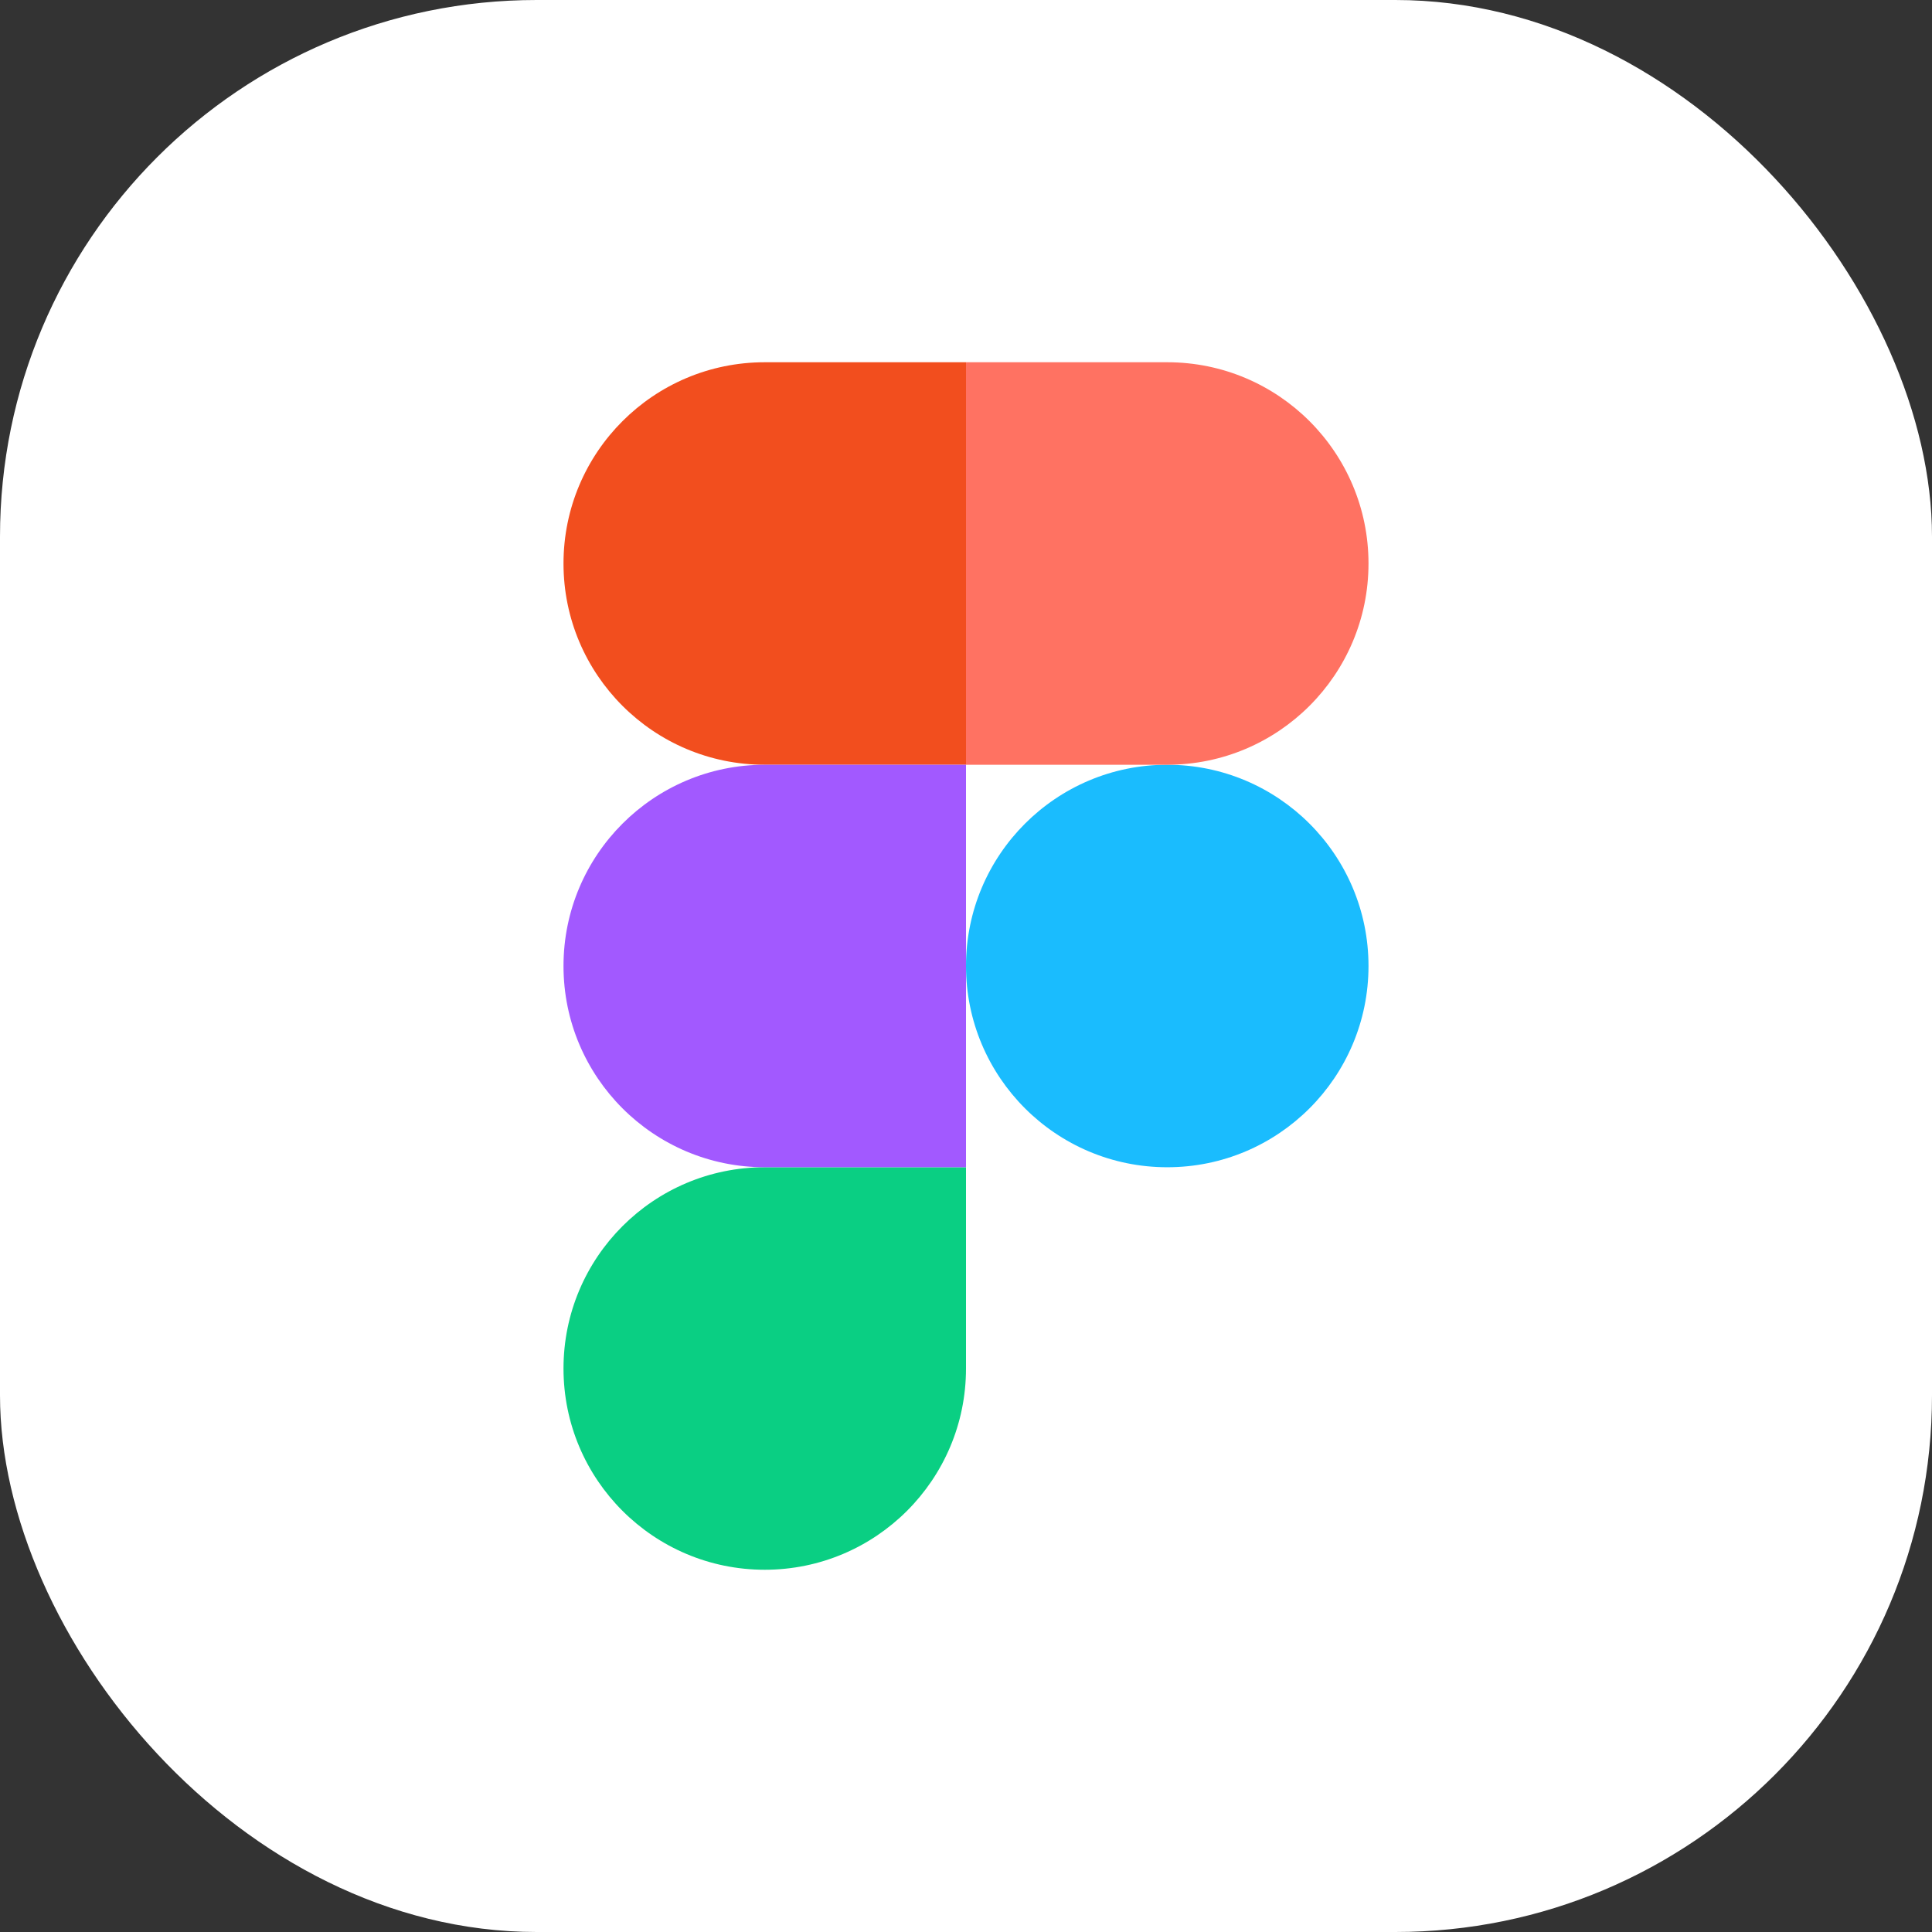
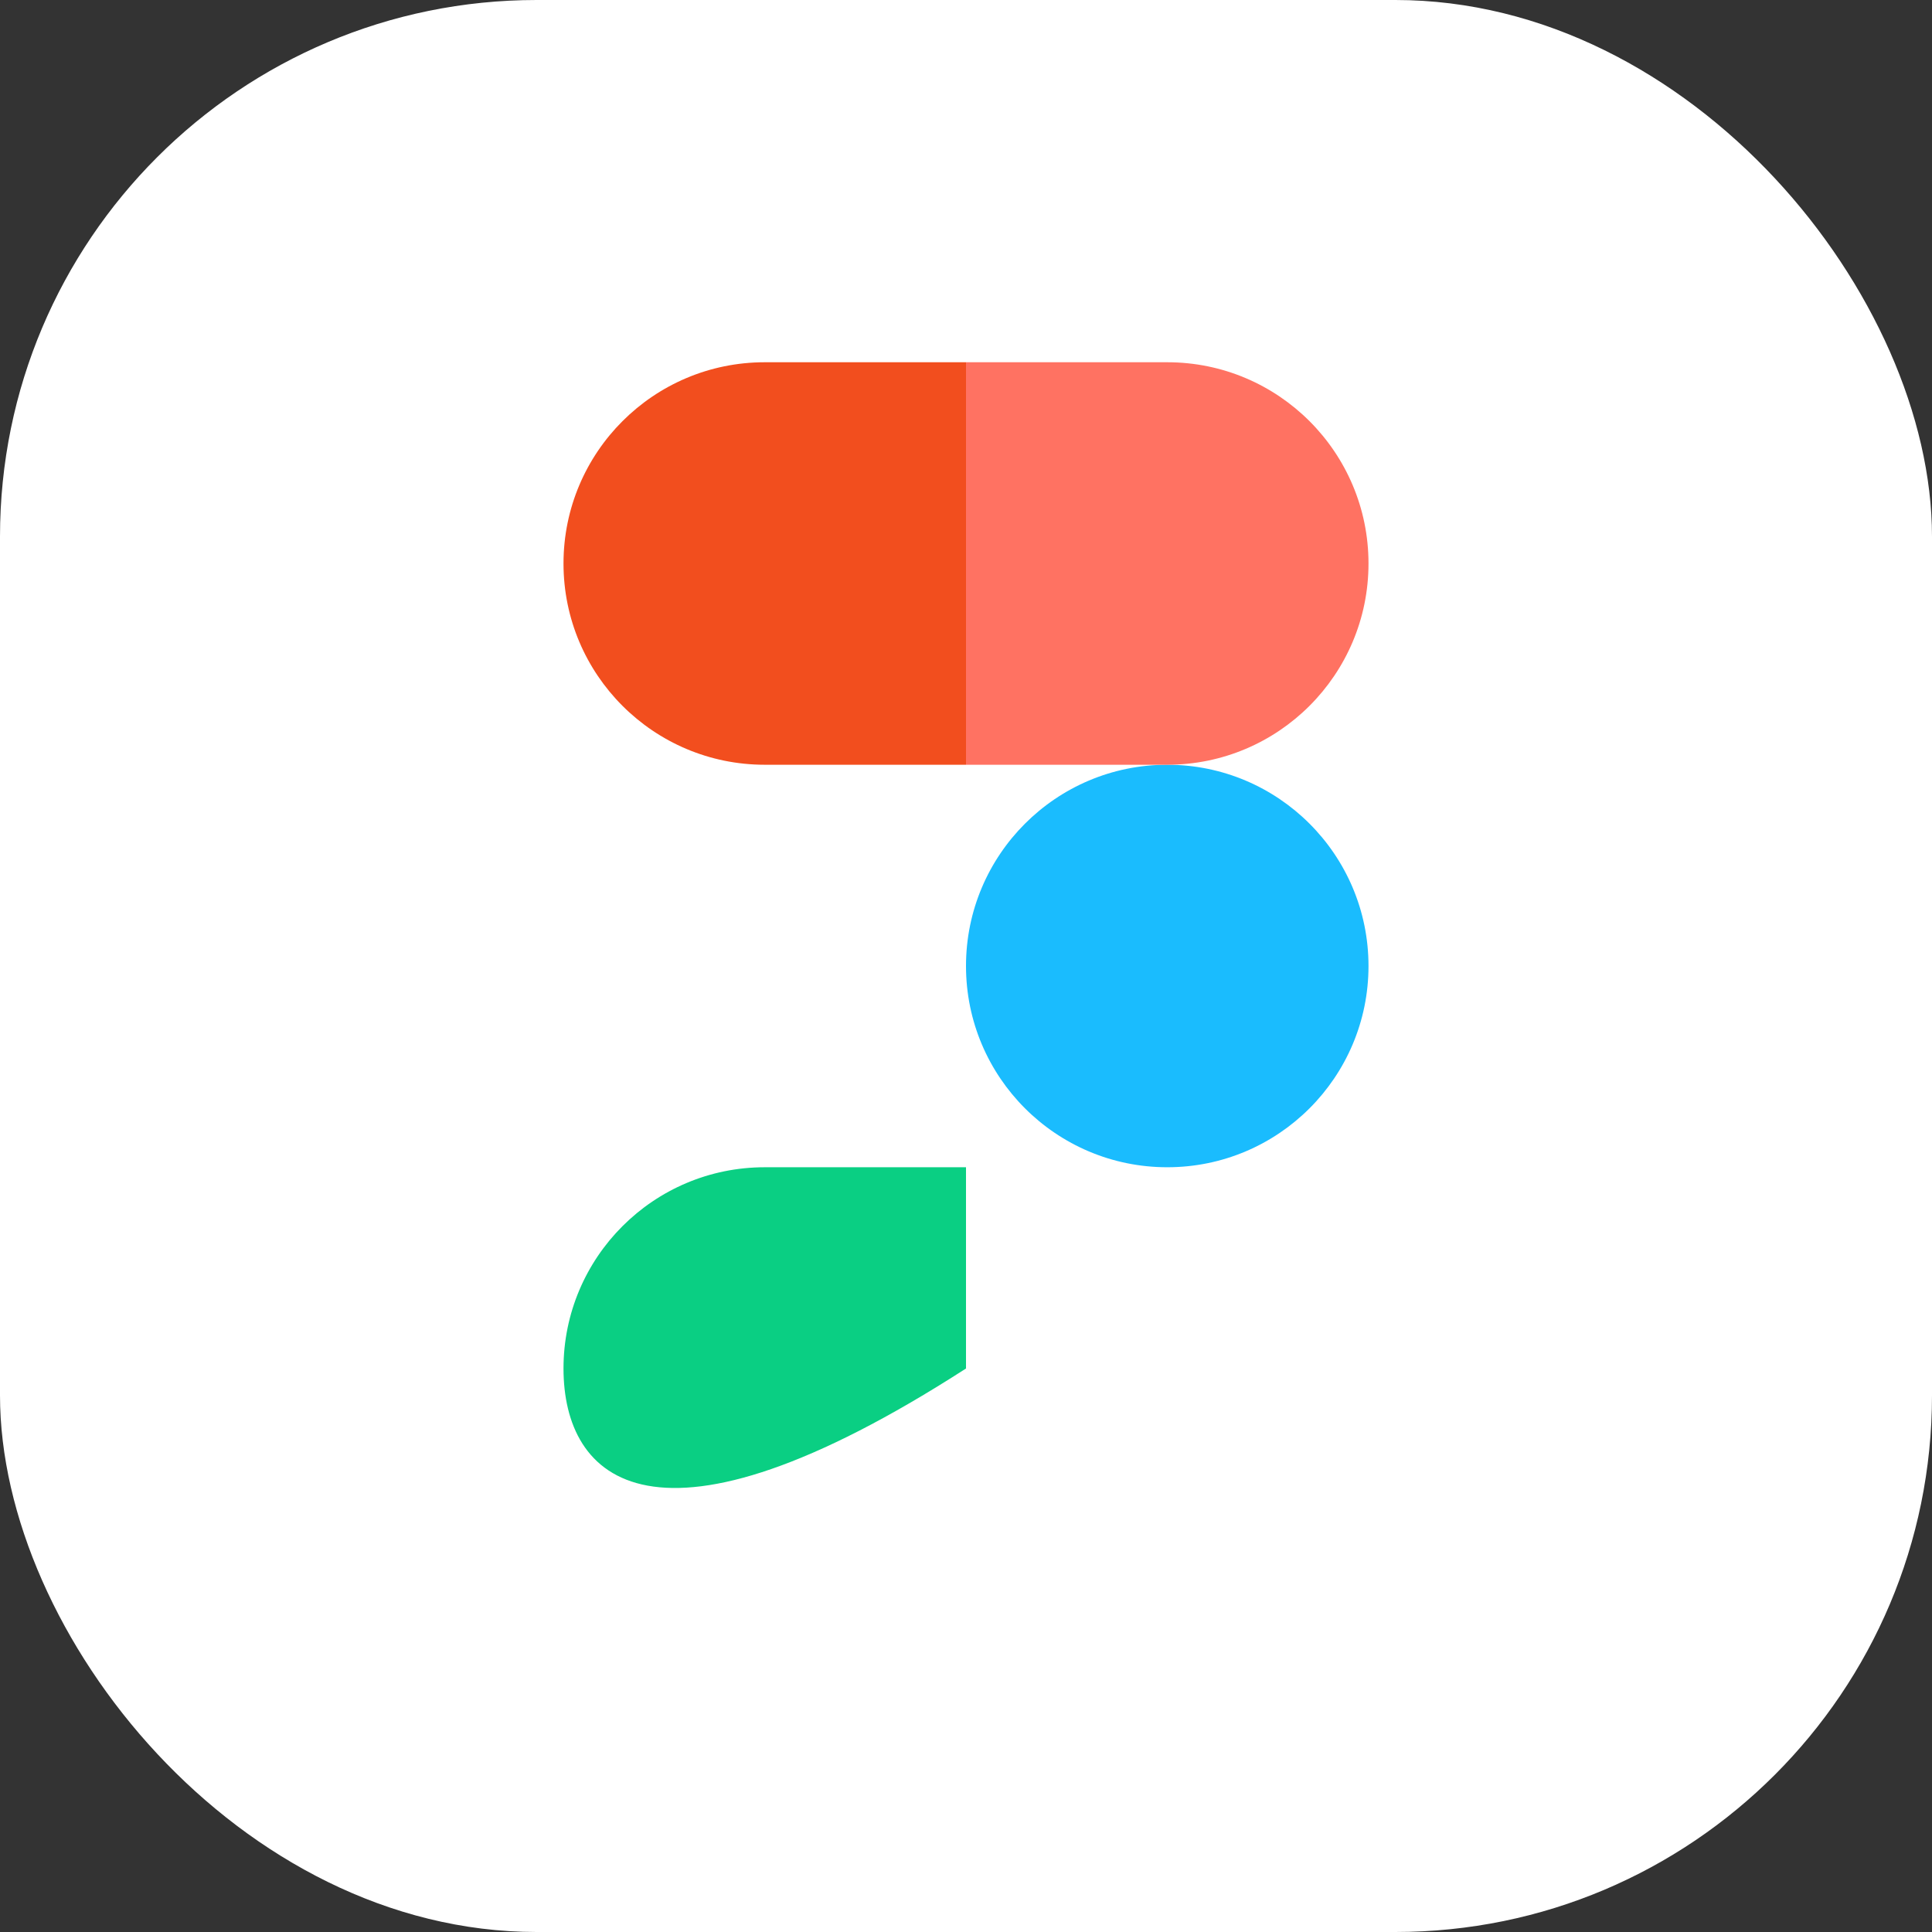
<svg xmlns="http://www.w3.org/2000/svg" width="180" height="180" viewBox="0 0 180 180" fill="none">
  <rect x="0" y="0" width="180" height="180" fill="#333333" stroke="none" />
  <rect width="180" height="180" rx="50" fill="white" />
  <path fill-rule="evenodd" clip-rule="evenodd" d="M90 90C90 79.645 98.395 71.25 108.75 71.25C119.105 71.25 127.5 79.645 127.5 90C127.5 100.355 119.105 108.75 108.75 108.75C98.395 108.75 90 100.355 90 90Z" fill="#1ABCFE" />
-   <path fill-rule="evenodd" clip-rule="evenodd" d="M52.5 127.5C52.5 117.145 60.895 108.75 71.25 108.75H90V127.5C90 137.855 81.605 146.25 71.25 146.25C60.895 146.25 52.5 137.855 52.5 127.5Z" fill="#0ACF83" />
+   <path fill-rule="evenodd" clip-rule="evenodd" d="M52.5 127.5C52.5 117.145 60.895 108.75 71.25 108.75H90V127.5C60.895 146.25 52.5 137.855 52.5 127.5Z" fill="#0ACF83" />
  <path fill-rule="evenodd" clip-rule="evenodd" d="M90 33.75V71.25H108.75C119.105 71.25 127.5 62.855 127.5 52.5C127.5 42.145 119.105 33.75 108.75 33.75H90Z" fill="#FF7262" />
  <path fill-rule="evenodd" clip-rule="evenodd" d="M52.5 52.5C52.5 62.855 60.895 71.25 71.25 71.25H90V33.75H71.25C60.895 33.75 52.5 42.145 52.5 52.5Z" fill="#F24E1E" />
-   <path fill-rule="evenodd" clip-rule="evenodd" d="M52.5 90C52.5 100.355 60.895 108.75 71.25 108.75H90V71.25H71.25C60.895 71.25 52.5 79.645 52.5 90Z" fill="#A259FF" />
</svg>